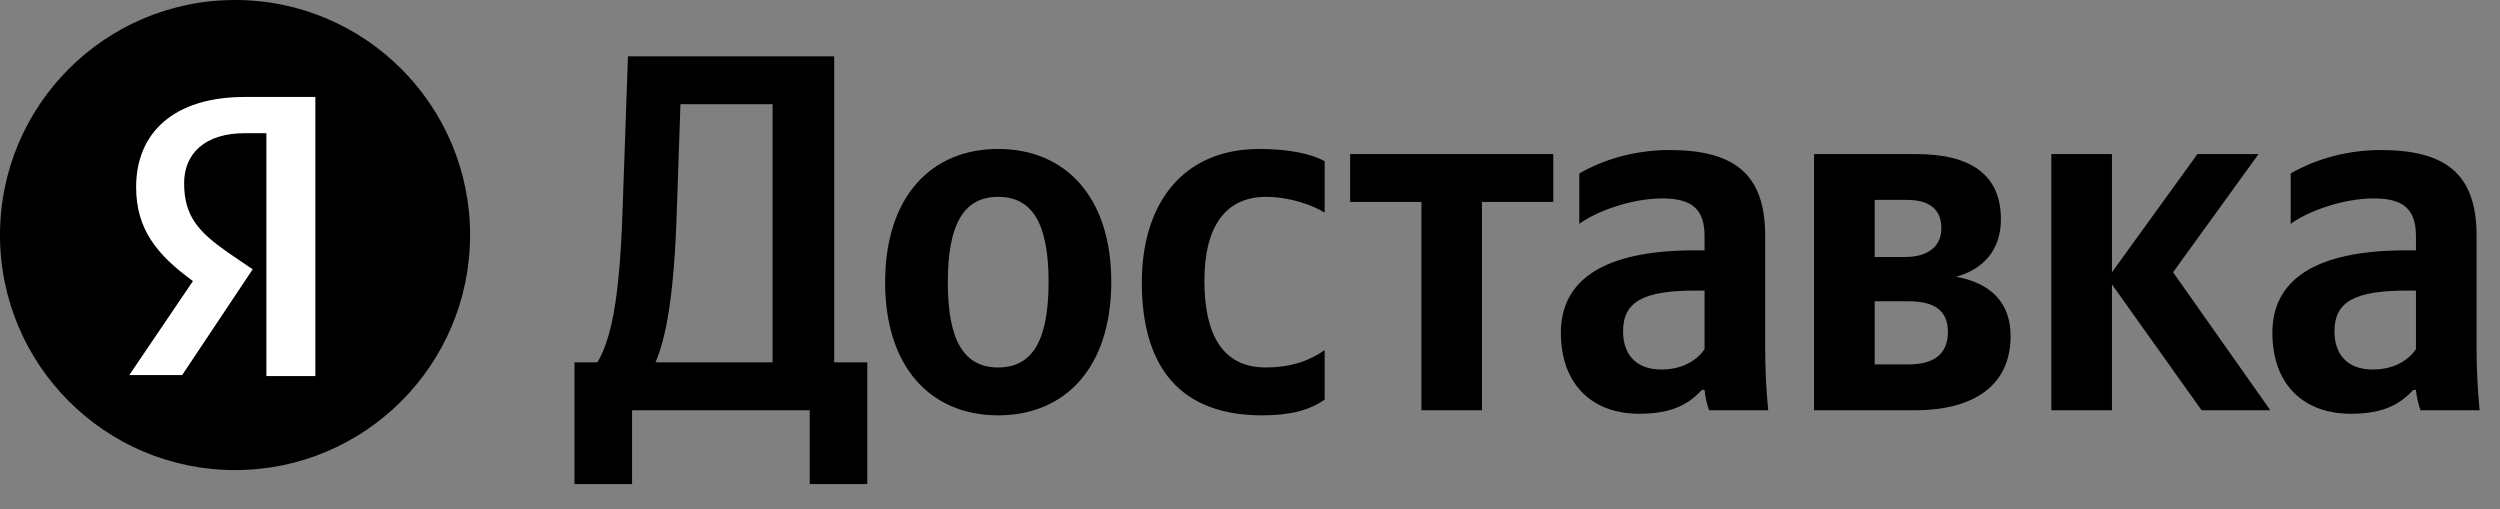
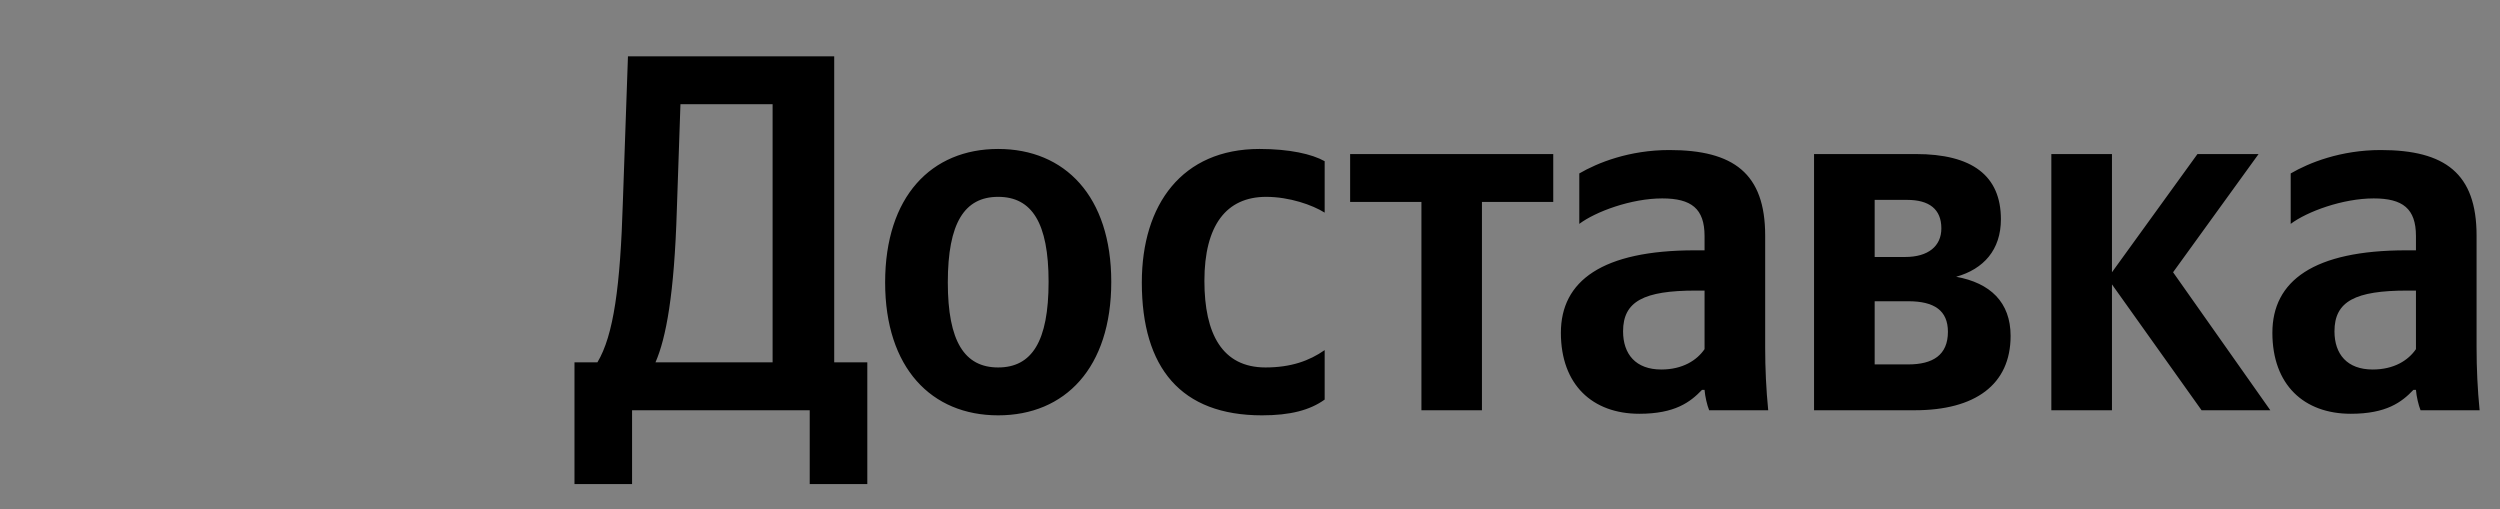
<svg xmlns="http://www.w3.org/2000/svg" width="255.272" height="52">
  <rect width="100%" height="100%" fill="#808080" stroke="none" />
-   <circle cx="24" cy="24" r="24" fill="#000" />
-   <path d="M27.2,13.6H25c-4.1,0-6.2,2.1-6.2,5.1c0,3.4,1.5,5,4.5,7.1l2.5,1.7l-7.2,10.8h-5.4l6.5-9.6c-3.7-2.7-5.8-5.3-5.8-9.6c0-5.5,3.8-9.2,11.1-9.2h7.2v28.5h-5V13.6z" fill="#fff" />
  <path fill="#000" d="M64.54 49.43L64.54 41.89L82.68 41.89L82.68 49.43L88.56 49.43L88.56 37.00L85.18 37.00L85.18 5.75L64.12 5.75L63.60 20.62C63.34 29.20 62.66 34.24 61 37.00L58.66 37.00L58.66 49.43ZM69.11 21.45L69.48 10.64L78.89 10.64L78.89 37.00L66.93 37.00C68.02 34.50 68.85 30.03 69.11 21.45ZM101.92 15.21C95.11 15.21 90.38 20.05 90.38 28.84C90.38 37.57 95.11 42.41 101.92 42.41C108.74 42.41 113.47 37.57 113.47 28.78C113.47 20.05 108.74 15.21 101.92 15.21ZM101.92 37.52C98.49 37.52 96.78 34.87 96.78 28.84C96.78 22.75 98.49 20.10 101.92 20.10C105.36 20.10 107.07 22.75 107.07 28.78C107.07 34.87 105.36 37.52 101.92 37.52ZM128.86 42.41C131.72 42.41 133.75 41.89 135.26 40.80L135.26 35.75C133.70 36.84 131.82 37.52 129.22 37.52C124.80 37.52 122.98 34.09 122.98 28.68C122.98 23.01 125.22 20.10 129.28 20.10C131.67 20.10 134.01 20.93 135.26 21.71L135.26 16.46C133.96 15.73 131.67 15.21 128.60 15.21C120.70 15.21 116.59 20.88 116.59 28.84C116.59 37.57 120.59 42.41 128.86 42.41ZM158.60 20.62L158.60 15.73L137.86 15.73L137.86 20.62L145.14 20.62L145.14 41.89L151.32 41.89L151.32 20.62ZM180.24 24.05C180.24 17.71 177.01 15.32 170.46 15.32C166.35 15.32 163.13 16.62 161.26 17.71L161.26 22.86C162.92 21.61 166.56 20.26 169.73 20.26C172.70 20.26 174.05 21.30 174.05 24.10L174.05 25.56L173.06 25.56C163.60 25.56 159.38 28.68 159.38 33.98C159.38 39.29 162.61 42.25 167.39 42.25C171.03 42.25 172.59 41.06 173.79 39.81L174.05 39.81C174.10 40.48 174.31 41.37 174.52 41.89L180.55 41.89C180.34 39.76 180.24 37.62 180.24 35.49ZM174.05 35.65C173.27 36.79 171.81 37.73 169.63 37.73C167.03 37.73 165.73 36.17 165.73 33.83C165.73 30.76 167.86 29.67 173.16 29.67L174.05 29.67ZM195.52 41.89C201.66 41.89 205.30 39.29 205.30 34.30C205.30 30.86 203.22 28.89 199.74 28.26C202.54 27.48 204.31 25.51 204.31 22.39C204.31 17.92 201.35 15.73 195.63 15.73L185.23 15.73L185.23 41.89ZM194.74 20.41C196.98 20.41 198.23 21.35 198.23 23.32C198.23 25.14 196.88 26.24 194.54 26.24L191.42 26.24L191.42 20.41ZM194.85 30.76C197.50 30.76 198.90 31.70 198.90 33.88C198.90 36.27 197.34 37.21 194.85 37.21L191.42 37.21L191.42 30.76ZM224.80 41.89L231.82 41.89L221.89 27.80L230.62 15.73L224.38 15.73L215.65 27.80L215.65 15.73L209.46 15.73L209.46 41.89L215.65 41.89L215.65 29.04ZM252.88 24.05C252.88 17.71 249.66 15.32 243.10 15.32C239.00 15.32 235.77 16.62 233.90 17.71L233.90 22.86C235.56 21.61 239.20 20.26 242.38 20.26C245.34 20.26 246.69 21.30 246.69 24.10L246.69 25.56L245.70 25.56C236.24 25.56 232.03 28.68 232.03 33.98C232.03 39.29 235.25 42.25 240.04 42.25C243.68 42.25 245.24 41.06 246.43 39.81L246.69 39.81C246.74 40.48 246.95 41.37 247.16 41.89L253.19 41.89C252.98 39.76 252.88 37.62 252.88 35.49ZM246.69 35.65C245.91 36.79 244.46 37.73 242.27 37.73C239.67 37.73 238.37 36.17 238.37 33.83C238.37 30.76 240.50 29.67 245.81 29.67L246.69 29.67Z" />
</svg>